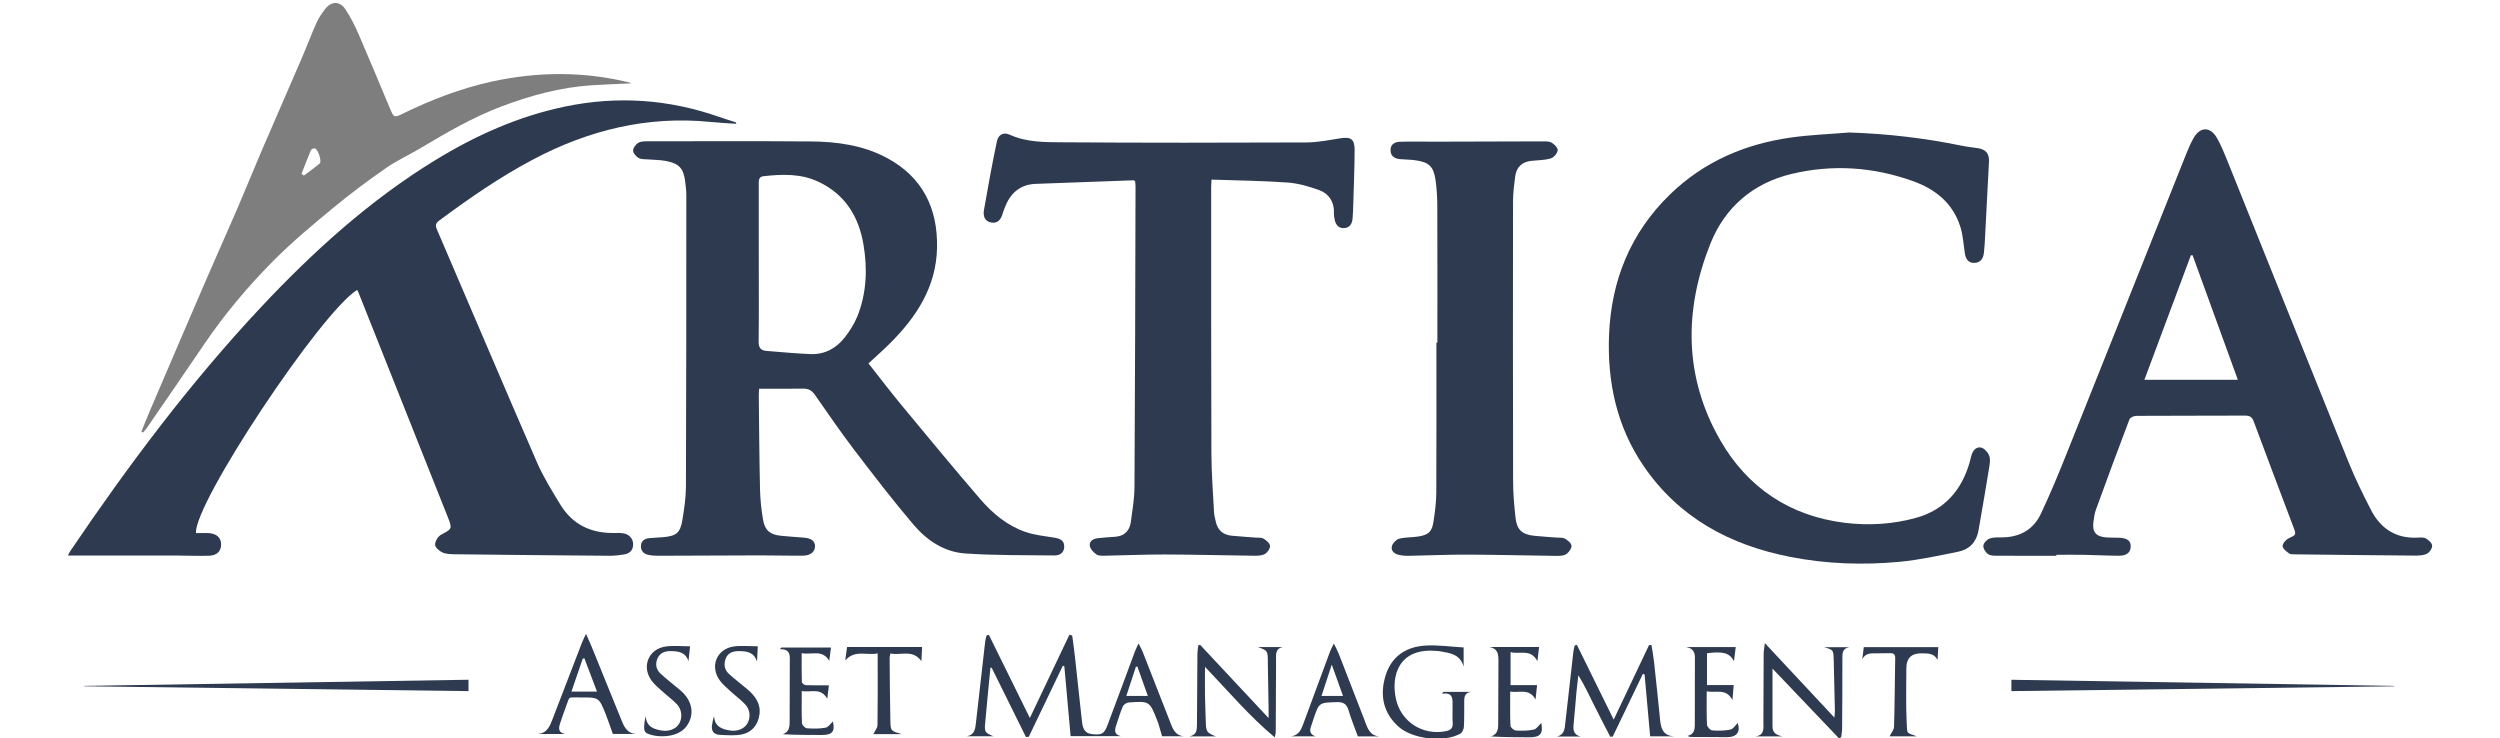
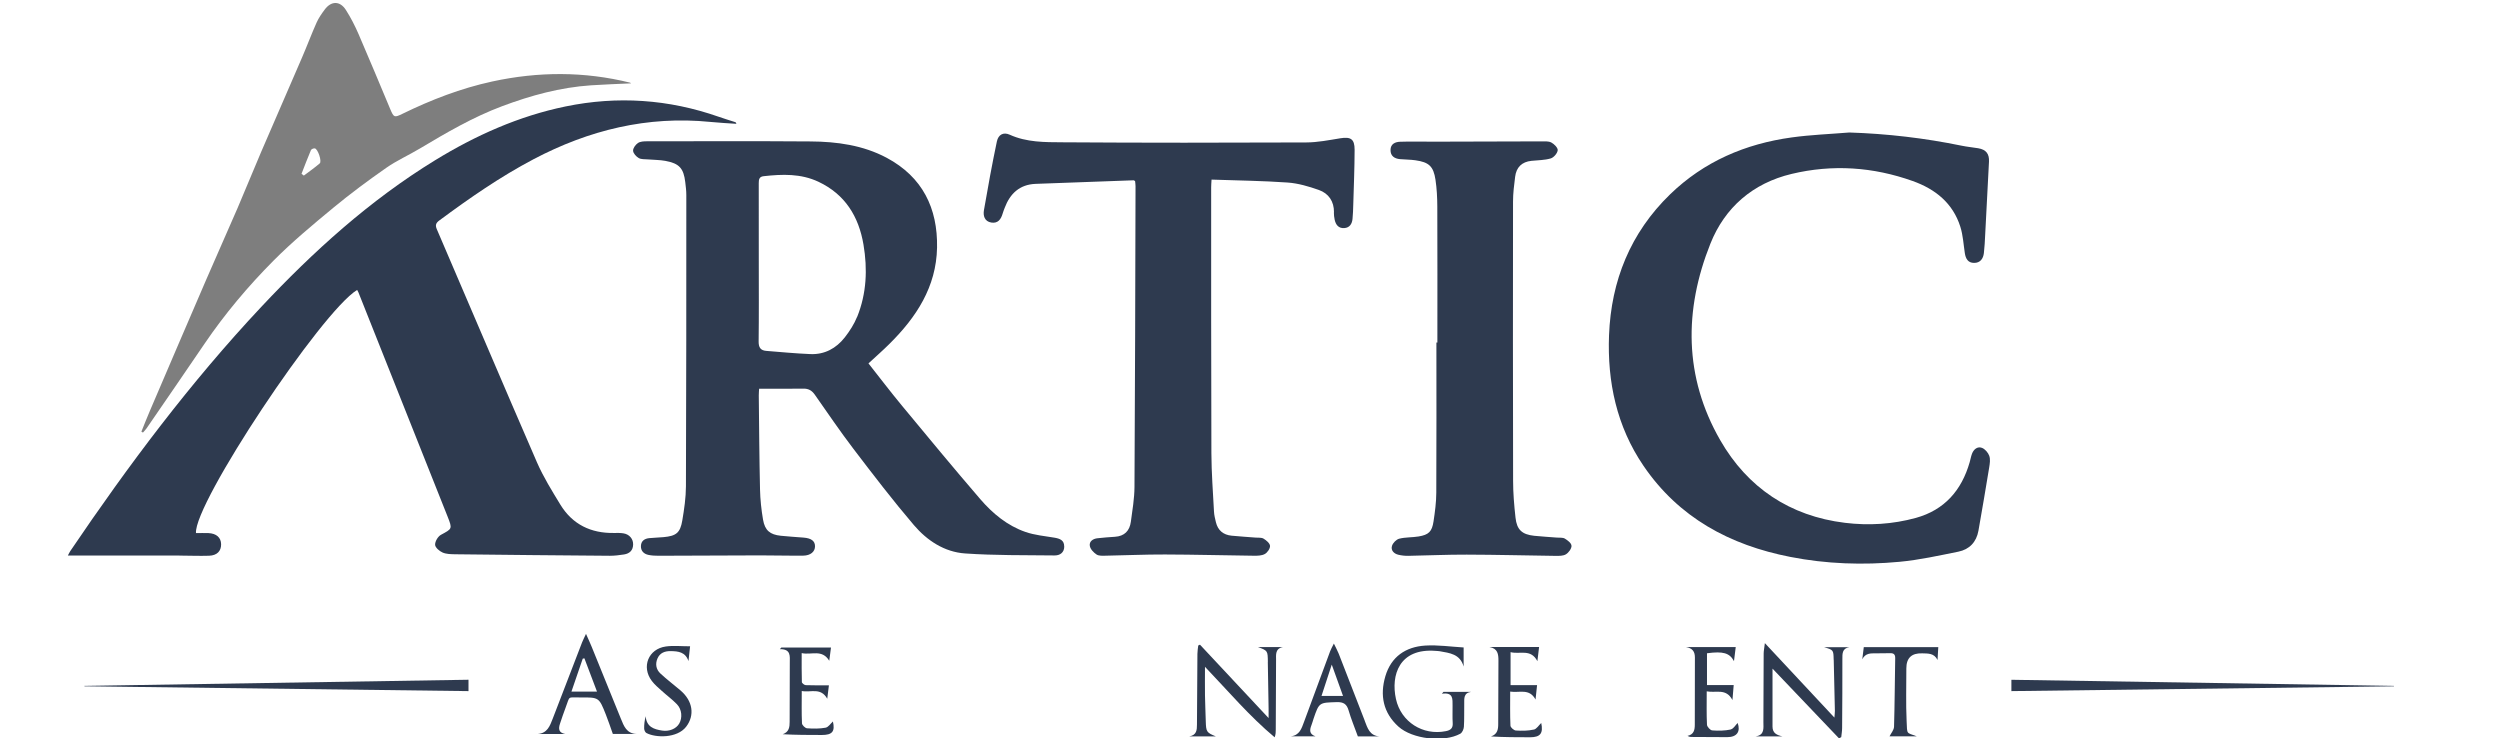
<svg xmlns="http://www.w3.org/2000/svg" xmlns:ns1="http://www.inkscape.org/namespaces/inkscape" xmlns:ns2="http://sodipodi.sourceforge.net/DTD/sodipodi-0.dtd" width="271mm" height="80mm" viewBox="0 0 271 80" version="1.1" id="svg1" ns1:version="1.4.2 (ebf0e940d0, 2025-05-08)" ns2:docname="logo-artica-asset-management.svg">
  <ns2:namedview id="namedview1" pagecolor="#ffffff" bordercolor="#000000" borderopacity="0.25" ns1:showpageshadow="2" ns1:pageopacity="0.0" ns1:pagecheckerboard="0" ns1:deskcolor="#d1d1d1" ns1:document-units="mm" ns1:zoom="0.3456356" ns1:cx="629.27546" ns1:cy="637.95512" ns1:window-width="1707" ns1:window-height="1039" ns1:window-x="0" ns1:window-y="0" ns1:window-maximized="1" ns1:current-layer="layer1" />
  <defs id="defs1" />
  <g ns1:label="Layer 1" ns1:groupmode="layer" id="layer1">
    <g id="g1" transform="translate(-1.828)">
      <path d="m 21.277,60.226 c 1.07,0 2.139,0.053 3.209,0.016 0.87,-0.029 1.323,-0.506 1.311,-1.249 -0.012,-0.719 -0.506,-1.164 -1.368,-1.205 -0.453,-0.02 -0.911,0 -1.356,0 -0.253,-3.201 13.584,-23.999 17.47,-26.359 0.045,0.086 0.098,0.167 0.135,0.257 3.225,8.104 6.455,16.209 9.672,24.318 0.535,1.347 0.49,1.311 -0.727,1.972 -0.327,0.179 -0.645,0.719 -0.629,1.078 0.012,0.302 0.466,0.69 0.813,0.841 0.404,0.175 0.902,0.18 1.364,0.188 5.594,0.065 11.187,0.122 16.781,0.163 0.506,0 1.017,-0.065 1.523,-0.143 0.6,-0.094 0.972,-0.441 0.984,-1.074 0.016,-0.612 -0.408,-1.111 -1.045,-1.213 -0.335,-0.053 -0.678,-0.049 -1.021,-0.041 -2.507,0.041 -4.507,-0.919 -5.826,-3.079 -0.906,-1.49 -1.841,-2.989 -2.535,-4.585 -3.654,-8.403 -7.227,-16.838 -10.848,-25.252 -0.196,-0.453 -0.106,-0.686 0.269,-0.964 3.266,-2.417 6.598,-4.732 10.203,-6.631 6.014,-3.168 12.367,-4.732 19.193,-4.046 0.931,0.094 1.87,0.139 2.805,0.204 -0.037,-0.139 -0.077,-0.163 -0.118,-0.18 C 80.936,13.049 80.331,12.866 79.735,12.657 74.305,10.755 68.765,10.379 63.134,11.539 58.052,12.588 53.389,14.678 48.983,17.377 41.9,21.721 35.8,27.245 30.141,33.276 22.449,41.474 15.741,50.44 9.449,59.732 9.36,59.867 9.294,60.018 9.184,60.222 h 0.866 c 3.744,0 7.488,0 11.228,0" fill="#2e3a4f" id="path1" style="stroke-width:0.356" />
      <path d="m 117.187,59.243 c 0.008,-0.694 -0.486,-0.862 -1.062,-0.96 -1.049,-0.175 -2.131,-0.273 -3.127,-0.616 -1.976,-0.682 -3.568,-2.005 -4.907,-3.56 -2.87,-3.332 -5.671,-6.724 -8.476,-10.113 -1.237,-1.495 -2.413,-3.038 -3.646,-4.602 0.812,-0.751 1.564,-1.408 2.27,-2.111 2.915,-2.887 5.083,-6.177 5.165,-10.44 0.081,-4.279 -1.58,-7.659 -5.455,-9.734 -2.572,-1.372 -5.398,-1.756 -8.264,-1.776 -5.908,-0.045 -11.816,-0.02 -17.724,-0.016 -0.335,0 -0.727,0.016 -0.98,0.188 -0.261,0.176 -0.543,0.559 -0.527,0.837 0.016,0.282 0.335,0.633 0.613,0.792 0.269,0.155 0.657,0.118 0.996,0.147 0.629,0.057 1.266,0.045 1.887,0.159 1.506,0.274 1.984,0.804 2.16,2.311 0.053,0.457 0.114,0.919 0.114,1.38 0,10.53 0,21.059 -0.041,31.585 -0.004,1.233 -0.188,2.47 -0.392,3.691 -0.225,1.359 -0.666,1.698 -2.046,1.821 -0.506,0.045 -1.02,0.057 -1.527,0.106 -0.514,0.049 -0.898,0.298 -0.914,0.857 -0.016,0.539 0.322,0.861 0.825,0.964 0.351,0.073 0.723,0.09 1.086,0.09 3.67,-0.008 7.341,-0.037 11.011,-0.041 1.555,0 3.111,0.045 4.667,0.029 0.804,-0.008 1.286,-0.437 1.282,-1.017 0,-0.571 -0.404,-0.873 -1.245,-0.939 -0.825,-0.065 -1.649,-0.114 -2.47,-0.2 -1.164,-0.122 -1.719,-0.58 -1.919,-1.743 -0.184,-1.074 -0.302,-2.172 -0.327,-3.258 -0.077,-3.401 -0.098,-6.806 -0.135,-10.211 0,-0.257 0.025,-0.514 0.037,-0.727 1.658,0 3.229,0.016 4.806,-0.008 0.543,-0.008 0.906,0.2 1.217,0.637 1.384,1.968 2.735,3.965 4.193,5.879 2.135,2.801 4.275,5.598 6.561,8.276 1.429,1.674 3.311,2.923 5.557,3.074 3.221,0.221 6.459,0.18 9.688,0.216 0.58,0.008 1.049,-0.302 1.057,-0.972 M 94.744,34.333 c -0.322,0.796 -0.808,1.556 -1.339,2.237 -0.931,1.188 -2.184,1.878 -3.727,1.813 -1.596,-0.065 -3.193,-0.22 -4.785,-0.347 -0.617,-0.049 -0.837,-0.372 -0.829,-1.017 0.037,-2.846 0.016,-5.691 0.016,-8.533 0,-2.87 0.004,-5.74 -0.004,-8.611 0,-0.404 0.037,-0.723 0.531,-0.776 2.025,-0.225 4.034,-0.294 5.94,0.604 2.891,1.364 4.368,3.764 4.883,6.818 0.449,2.658 0.335,5.291 -0.682,7.819" fill="#2e3a4f" id="path2" style="stroke-width:0.356" />
-       <path d="m 264.778,58.364 c -0.225,-0.135 -0.567,-0.102 -0.858,-0.085 -2.356,0.122 -4.026,-0.964 -5.075,-2.997 -0.865,-1.682 -1.706,-3.385 -2.417,-5.14 -4.434,-10.967 -8.827,-21.953 -13.241,-32.928 -0.306,-0.763 -0.629,-1.531 -1.037,-2.246 -0.727,-1.278 -1.846,-1.258 -2.56,0.033 -0.294,0.527 -0.539,1.09 -0.764,1.654 -4.353,10.897 -8.684,21.798 -13.045,32.691 -0.857,2.14 -1.74,4.275 -2.727,6.357 -0.796,1.678 -2.229,2.511 -4.108,2.547 -0.486,0.008 -1,-0.029 -1.441,0.127 -0.298,0.102 -0.657,0.49 -0.682,0.776 -0.029,0.298 0.241,0.731 0.514,0.915 0.265,0.184 0.694,0.171 1.053,0.175 2.115,0.012 4.23,0.008 6.345,0.008 v -0.11 c 0.972,0 1.948,-0.016 2.919,0 1.29,0.025 2.576,0.094 3.862,0.102 0.845,0.004 1.258,-0.351 1.278,-0.984 0.02,-0.641 -0.343,-0.923 -1.261,-0.967 -0.486,-0.025 -0.976,0 -1.458,-0.041 -1.054,-0.094 -1.462,-0.608 -1.323,-1.662 0.061,-0.457 0.119,-0.927 0.278,-1.355 1.188,-3.262 2.388,-6.524 3.626,-9.77 0.073,-0.196 0.478,-0.38 0.727,-0.384 3.94,-0.025 7.88,-0.008 11.82,-0.029 0.531,0 0.759,0.176 0.939,0.666 1.408,3.805 2.854,7.598 4.283,11.391 0.335,0.894 0.315,0.853 -0.531,1.261 -0.294,0.143 -0.641,0.551 -0.633,0.833 0.008,0.273 0.408,0.572 0.69,0.784 0.151,0.114 0.42,0.106 0.637,0.106 4.353,0.049 8.705,0.102 13.057,0.135 0.429,0 0.914,-0.02 1.278,-0.213 0.278,-0.147 0.567,-0.588 0.547,-0.878 -0.02,-0.282 -0.388,-0.6 -0.682,-0.776 M 234.279,41.172 c 1.706,-4.573 3.376,-9.035 5.042,-13.502 h 0.184 c 1.625,4.471 3.25,8.941 4.907,13.502 h -10.138 z" fill="#2e3a4f" id="path3" style="stroke-width:0.356" />
      <path d="m 217.47,49.419 c -0.131,-0.351 -0.466,-0.751 -0.805,-0.874 -0.478,-0.175 -0.886,0.151 -1.073,0.641 -0.11,0.294 -0.163,0.608 -0.249,0.911 -0.874,3.054 -2.732,5.189 -5.842,6.046 -2.511,0.69 -5.112,0.845 -7.676,0.531 -5.973,-0.726 -10.57,-3.809 -13.531,-8.97 -3.927,-6.847 -3.932,-14.094 -1.058,-21.292 1.568,-3.928 4.601,-6.553 8.795,-7.557 4.438,-1.062 8.835,-0.763 13.134,0.768 2.458,0.878 4.353,2.393 5.165,4.961 0.29,0.915 0.339,1.903 0.486,2.858 0.089,0.584 0.335,1.053 0.992,1.057 0.682,0.008 1.001,-0.457 1.074,-1.07 0.077,-0.649 0.106,-1.307 0.139,-1.964 0.139,-2.646 0.266,-5.291 0.413,-7.937 0.045,-0.841 -0.306,-1.315 -1.172,-1.458 -0.6,-0.098 -1.205,-0.155 -1.801,-0.278 -4.013,-0.825 -8.063,-1.298 -12.171,-1.429 -2.082,0.171 -4.177,0.249 -6.243,0.535 -5.018,0.69 -9.501,2.605 -13.18,6.169 -4.299,4.173 -6.39,9.358 -6.619,15.27 -0.196,5.067 0.829,9.885 3.728,14.147 3.838,5.639 9.37,8.603 15.919,9.885 3.915,0.768 7.884,0.902 11.84,0.531 2.144,-0.2 4.263,-0.673 6.377,-1.098 1.201,-0.241 1.96,-1.041 2.18,-2.274 0.404,-2.295 0.796,-4.593 1.172,-6.896 0.065,-0.404 0.131,-0.861 0,-1.221" fill="#2e3a4f" id="path4" style="stroke-width:0.356" />
      <path d="m 146.42,23.019 c 0,0.265 0.028,0.535 0.085,0.796 0.119,0.555 0.429,0.955 1.045,0.91 0.58,-0.041 0.837,-0.457 0.89,-0.988 0.053,-0.506 0.065,-1.021 0.081,-1.527 0.057,-1.992 0.143,-3.985 0.147,-5.981 0,-1.168 -0.428,-1.425 -1.568,-1.237 -1.221,0.2 -2.454,0.445 -3.683,0.449 -8.803,0.037 -17.605,0.045 -26.408,-0.016 -1.927,-0.012 -3.891,0.012 -5.733,-0.825 -0.666,-0.302 -1.229,-0.024 -1.388,0.739 -0.519,2.47 -0.972,4.952 -1.4,7.439 -0.106,0.6 0.057,1.225 0.8,1.347 0.714,0.118 1.049,-0.355 1.229,-0.98 0.061,-0.208 0.143,-0.412 0.22,-0.617 0.584,-1.547 1.621,-2.527 3.344,-2.597 3.544,-0.139 7.088,-0.261 10.636,-0.388 0.04,0 0.077,0.045 0.155,0.09 0.016,0.167 0.048,0.359 0.048,0.547 -0.028,10.869 -0.048,21.741 -0.114,32.61 -0.008,1.258 -0.225,2.515 -0.392,3.764 -0.131,0.988 -0.698,1.572 -1.735,1.633 -0.629,0.037 -1.261,0.09 -1.886,0.159 -0.494,0.053 -0.911,0.347 -0.829,0.829 0.057,0.351 0.413,0.727 0.735,0.935 0.253,0.163 0.657,0.131 0.992,0.126 2.14,-0.037 4.279,-0.139 6.418,-0.131 3.209,0.008 6.418,0.098 9.627,0.135 0.404,0.004 0.866,0 1.2,-0.188 0.282,-0.155 0.584,-0.592 0.563,-0.882 -0.02,-0.282 -0.4,-0.6 -0.698,-0.78 -0.225,-0.139 -0.568,-0.094 -0.857,-0.115 -0.874,-0.073 -1.747,-0.122 -2.617,-0.208 -0.894,-0.09 -1.482,-0.576 -1.694,-1.457 -0.089,-0.376 -0.188,-0.76 -0.208,-1.143 -0.11,-2.111 -0.273,-4.226 -0.282,-6.337 -0.033,-9.607 -0.025,-19.214 -0.025,-28.817 0,-0.237 0.02,-0.474 0.041,-0.845 2.817,0.098 5.54,0.127 8.251,0.318 1.143,0.082 2.291,0.421 3.377,0.804 1.07,0.38 1.654,1.237 1.645,2.425" fill="#2e3a4f" id="path5" style="stroke-width:0.356" />
      <path d="m 172.171,59.144 c 0,-0.261 -0.416,-0.584 -0.714,-0.759 -0.228,-0.135 -0.567,-0.086 -0.857,-0.11 -0.825,-0.069 -1.649,-0.11 -2.47,-0.196 -1.315,-0.143 -1.878,-0.649 -2.021,-1.968 -0.147,-1.327 -0.261,-2.666 -0.261,-3.997 -0.025,-10.093 -0.02,-20.181 -0.008,-30.274 0,-0.894 0.118,-1.792 0.229,-2.682 0.127,-1.025 0.727,-1.613 1.764,-1.723 0.698,-0.074 1.425,-0.065 2.09,-0.261 0.331,-0.098 0.719,-0.551 0.76,-0.882 0.032,-0.261 -0.38,-0.682 -0.694,-0.845 -0.319,-0.163 -0.755,-0.122 -1.143,-0.122 -3.862,0.004 -7.729,0.02 -11.595,0.033 -1.217,0 -2.434,-0.033 -3.646,0.008 -0.527,0.016 -1.041,0.229 -1.045,0.89 -0.008,0.661 0.433,0.939 1.033,0.996 0.555,0.053 1.119,0.041 1.67,0.123 1.462,0.208 1.952,0.649 2.172,2.115 0.143,0.955 0.192,1.935 0.196,2.907 0.021,4.912 0.008,9.823 0.008,14.735 h -0.106 c 0,5.422 0.016,10.844 -0.012,16.266 -0.003,1.041 -0.143,2.086 -0.298,3.115 -0.167,1.119 -0.522,1.458 -1.625,1.641 -0.694,0.114 -1.421,0.069 -2.094,0.241 -0.319,0.082 -0.686,0.457 -0.784,0.776 -0.147,0.47 0.192,0.841 0.673,0.96 0.351,0.086 0.719,0.126 1.078,0.122 2.115,-0.037 4.23,-0.139 6.345,-0.131 3.209,0.008 6.418,0.094 9.628,0.135 0.384,0.004 0.829,0.012 1.131,-0.171 0.298,-0.184 0.608,-0.608 0.608,-0.927" fill="#2e3a4f" id="path6" style="stroke-width:0.356" />
      <path d="m 17.717,46.43 c 2.09,-3.046 4.189,-6.083 6.263,-9.141 2.205,-3.246 4.728,-6.247 7.48,-9.019 2.033,-2.046 4.262,-3.899 6.488,-5.74 1.845,-1.527 3.781,-2.96 5.745,-4.332 1.139,-0.796 2.434,-1.372 3.634,-2.09 2.887,-1.723 5.781,-3.417 8.946,-4.601 3.111,-1.164 6.287,-2.033 9.615,-2.258 1.445,-0.098 2.891,-0.143 4.336,-0.212 -0.028,-0.024 -0.053,-0.065 -0.09,-0.074 C 65.164,7.729 60.187,7.75 55.193,8.832 51.788,9.571 48.567,10.816 45.448,12.339 44.578,12.763 44.517,12.747 44.133,11.833 42.994,9.122 41.871,6.406 40.703,3.712 40.307,2.801 39.854,1.907 39.319,1.074 38.678,0.078 37.735,0.086 37.029,1.033 c -0.331,0.445 -0.657,0.91 -0.882,1.413 -0.555,1.241 -1.029,2.519 -1.568,3.764 -1.474,3.425 -2.972,6.839 -4.446,10.268 -0.861,2.005 -1.674,4.03 -2.535,6.034 -1.123,2.605 -2.29,5.189 -3.413,7.794 -2.041,4.724 -4.066,9.456 -6.092,14.188 -0.327,0.76 -0.629,1.531 -0.939,2.299 0.057,0.033 0.114,0.066 0.171,0.098 0.131,-0.155 0.278,-0.294 0.392,-0.461 z M 35.535,16.271 c 0.045,-0.106 0.286,-0.204 0.416,-0.188 0.335,0.049 0.792,1.409 0.535,1.629 -0.547,0.47 -1.143,0.886 -1.723,1.323 -0.082,-0.065 -0.167,-0.131 -0.249,-0.196 0.335,-0.857 0.661,-1.723 1.021,-2.568 z" fill="#7e7e7e" id="path7" style="stroke-width:0.356" />
-       <path d="m 128.664,78.244 c -0.988,-2.535 -1.98,-5.071 -2.976,-7.602 -0.102,-0.253 -0.241,-0.494 -0.441,-0.89 -0.184,0.4 -0.306,0.629 -0.396,0.87 -0.992,2.662 -1.964,5.332 -2.972,7.99 -0.367,0.968 -0.645,1.074 -1.678,0.968 -0.833,-0.086 -1.005,-0.682 -1.082,-1.331 -0.265,-2.339 -0.502,-4.687 -0.763,-7.026 -0.085,-0.78 -0.2,-1.56 -0.302,-2.335 -0.102,-0.025 -0.204,-0.053 -0.306,-0.078 -1.405,2.96 -2.809,5.92 -4.283,9.019 -1.535,-3.111 -2.989,-6.063 -4.447,-9.015 -0.085,0.029 -0.171,0.053 -0.257,0.082 -0.049,0.229 -0.118,0.453 -0.143,0.682 -0.339,2.919 -0.674,5.839 -0.996,8.758 -0.073,0.67 -0.135,1.315 -0.984,1.474 h 2.879 c -0.935,-0.38 -0.992,-0.478 -0.89,-1.482 0.098,-0.992 0.18,-1.984 0.274,-2.976 0.093,-0.988 0.192,-1.976 0.29,-2.968 0.045,0 0.089,0 0.135,0 1.237,2.503 2.478,5.006 3.715,7.509 0.102,-0.008 0.208,-0.021 0.31,-0.029 1.229,-2.568 2.458,-5.136 3.691,-7.704 0.053,0.024 0.106,0.049 0.159,0.069 0.225,2.482 0.449,4.969 0.682,7.565 h 5.446 c -0.727,-0.159 -0.686,-0.62 -0.514,-1.139 0.233,-0.69 0.433,-1.396 0.719,-2.062 0.085,-0.2 0.392,-0.424 0.612,-0.441 2.299,-0.172 2.303,-0.159 3.136,1.98 0.045,0.114 0.093,0.225 0.126,0.343 0.118,0.404 0.237,0.808 0.392,1.339 h 2.413 c -1.017,-0.061 -1.261,-0.829 -1.551,-1.568 m -4.74,-2.809 c 0.359,-1.098 0.698,-2.127 1.037,-3.16 0.053,-0.004 0.106,-0.012 0.163,-0.016 0.367,1.037 0.739,2.07 1.131,3.176 h -2.327 z" fill="#2e3a4f" id="path8" style="stroke-width:0.356" />
-       <path d="m 181.766,77.864 c -0.204,-2.053 -0.421,-4.107 -0.645,-6.157 -0.065,-0.596 -0.179,-1.184 -0.273,-1.776 l -0.257,-0.02 c -1.258,2.65 -2.511,5.299 -3.838,8.096 -1.392,-2.825 -2.691,-5.463 -3.989,-8.096 -0.081,0.02 -0.159,0.041 -0.241,0.057 -0.049,0.225 -0.115,0.445 -0.139,0.67 -0.294,2.556 -0.58,5.116 -0.87,7.672 -0.069,0.637 -0.069,1.311 -0.902,1.531 h 2.556 c -0.727,-0.184 -0.829,-0.661 -0.764,-1.302 0.127,-1.184 0.204,-2.372 0.314,-3.556 0.057,-0.596 0.135,-1.188 0.2,-1.784 0.686,1.107 1.213,2.237 1.768,3.36 0.551,1.111 1.131,2.209 1.699,3.311 l 0.269,-0.033 c 1.086,-2.262 2.176,-4.528 3.262,-6.79 0.061,0.02 0.122,0.041 0.184,0.061 0.2,2.209 0.4,4.418 0.604,6.708 h 2.605 c -1.29,-0.061 -1.449,-0.964 -1.548,-1.947" fill="#2e3a4f" id="path9" style="stroke-width:0.356" />
      <path d="m 200.604,71.519 c 0.036,1.849 0.089,3.695 0.126,5.545 0.003,0.196 -0.028,0.396 -0.053,0.723 -2.527,-2.707 -4.957,-5.307 -7.537,-8.072 -0.061,0.527 -0.127,0.825 -0.131,1.119 -0.016,2.482 -0.016,4.961 -0.029,7.443 0,0.649 0.147,1.408 -0.845,1.547 h 2.903 c -0.6,-0.139 -1.07,-0.347 -1.07,-1.058 0,-2.086 0,-4.177 0,-6.287 2.388,2.507 4.801,5.034 7.214,7.565 0.077,-0.045 0.16,-0.094 0.237,-0.143 0.032,-0.327 0.094,-0.653 0.094,-0.98 0.016,-2.482 0.037,-4.961 0.028,-7.443 0,-0.616 -0.037,-1.196 0.767,-1.323 h -2.756 c 1.029,0.298 1.02,0.298 1.045,1.36" fill="#2e3a4f" id="path10" style="stroke-width:0.356" />
      <path d="m 139.259,71.769 c 0.02,1.678 0.057,3.352 0.085,5.03 0.003,0.278 0,0.555 0,1.041 -2.576,-2.756 -5.01,-5.357 -7.439,-7.957 -0.061,0.029 -0.127,0.061 -0.188,0.09 -0.033,0.302 -0.089,0.604 -0.089,0.906 -0.024,2.552 -0.041,5.104 -0.049,7.651 0,0.604 -0.033,1.155 -0.833,1.294 h 2.878 c -1,-0.408 -1.057,-0.494 -1.09,-1.609 -0.024,-0.947 -0.069,-1.894 -0.086,-2.842 -0.016,-0.98 0,-1.959 0,-3.091 2.535,2.654 4.818,5.357 7.554,7.643 0.118,-0.331 0.118,-0.588 0.118,-0.849 0.008,-2.503 0.016,-5.006 0.033,-7.508 0,-0.6 -0.114,-1.274 0.764,-1.429 h -2.735 c 1.074,0.396 1.066,0.396 1.082,1.629" fill="#2e3a4f" id="path11" style="stroke-width:0.356" />
      <path d="m 10.976,74.394 c 13.873,0.176 27.751,0.347 41.637,0.523 v -1.233 c -13.914,0.221 -27.771,0.445 -41.633,0.666 0,0.016 -0.004,0.029 -0.008,0.045" fill="#2e3a4f" id="path12" style="stroke-width:0.356" />
      <path d="m 219.863,73.688 v 1.229 c 13.865,-0.172 27.669,-0.347 41.473,-0.519 -0.008,-0.016 -0.012,-0.033 -0.02,-0.049 -13.82,-0.22 -27.641,-0.441 -41.457,-0.661" fill="#2e3a4f" id="path13" style="stroke-width:0.356" />
      <path d="m 158.126,75.202 c 1.27,-0.188 1.152,0.6 1.16,1.29 0.008,0.633 -0.025,1.266 0.016,1.895 0.037,0.567 -0.249,0.772 -0.743,0.87 -2.495,0.502 -4.867,-1.004 -5.41,-3.487 -0.567,-2.572 0.351,-5.532 4.303,-5.214 0.143,0.012 0.294,0.012 0.437,0.037 1.07,0.196 2.213,0.29 2.597,1.662 V 70.184 c -1.372,-0.077 -2.776,-0.29 -4.161,-0.204 -2.119,0.135 -3.699,1.205 -4.324,3.323 -0.608,2.07 -0.241,3.96 1.417,5.459 1.507,1.36 4.92,1.752 6.7,0.776 0.212,-0.114 0.379,-0.486 0.396,-0.751 0.053,-0.825 0.02,-1.654 0.037,-2.478 0.008,-0.555 -0.098,-1.192 0.747,-1.311 h -2.997 c -0.057,0.069 -0.114,0.135 -0.172,0.204" fill="#2e3a4f" id="path14" style="stroke-width:0.356" />
      <path d="m 69.128,77.901 c -1.049,-2.589 -2.099,-5.177 -3.152,-7.766 -0.167,-0.416 -0.359,-0.821 -0.625,-1.425 -0.204,0.445 -0.327,0.673 -0.42,0.91 -1.066,2.764 -2.127,5.532 -3.193,8.296 -0.298,0.768 -0.58,1.564 -1.613,1.649 h 2.972 c -0.718,-0.135 -0.751,-0.567 -0.563,-1.123 0.196,-0.576 0.38,-1.155 0.6,-1.719 0.518,-1.331 0.139,-1.111 1.617,-1.119 2.009,-0.016 2.013,-0.004 2.748,1.846 0.262,0.657 0.482,1.327 0.76,2.107 h 2.58 c -1.098,-0.033 -1.388,-0.862 -1.711,-1.658 z m -5.357,-2.928 c 0.42,-1.221 0.82,-2.397 1.225,-3.572 0.061,-0.012 0.122,-0.029 0.18,-0.041 0.449,1.184 0.894,2.368 1.368,3.613 z" fill="#2e3a4f" id="path15" style="stroke-width:0.356" />
      <path d="m 149.768,78.13 c -0.939,-2.421 -1.874,-4.838 -2.817,-7.255 -0.126,-0.322 -0.298,-0.629 -0.531,-1.114 -0.192,0.392 -0.323,0.608 -0.408,0.845 -0.947,2.547 -1.882,5.095 -2.826,7.643 -0.265,0.71 -0.482,1.478 -1.462,1.572 h 2.711 c -0.702,-0.241 -0.649,-0.698 -0.441,-1.225 0.089,-0.225 0.147,-0.462 0.224,-0.69 0.609,-1.776 0.609,-1.735 2.515,-1.796 0.739,-0.02 1.086,0.212 1.286,0.907 0.266,0.91 0.633,1.792 1.001,2.809 h 2.352 c -1.082,-0.073 -1.307,-0.919 -1.609,-1.694 m -4.683,-2.695 c 0.359,-1.094 0.698,-2.135 1.111,-3.393 0.449,1.249 0.82,2.282 1.22,3.393 z" fill="#2e3a4f" id="path16" style="stroke-width:0.356" />
      <path d="m 168.088,79.085 c -0.625,0.143 -1.299,0.143 -1.943,0.102 -0.212,-0.012 -0.576,-0.331 -0.584,-0.523 -0.053,-1.204 -0.029,-2.409 -0.029,-3.695 1.001,0.159 2.078,-0.388 2.748,0.861 0.065,-0.608 0.122,-1.127 0.167,-1.564 h -2.874 v -3.573 c 1.013,0.269 2.188,-0.408 2.907,0.98 0.073,-0.604 0.131,-1.086 0.184,-1.535 h -5.373 c 0.898,0.159 0.972,0.78 0.968,1.49 -0.016,2.286 -0.025,4.573 -0.025,6.859 0,0.58 -0.081,1.102 -0.78,1.343 1.441,0.09 2.842,0.086 4.238,0.09 1.119,0 1.441,-0.441 1.205,-1.551 -0.249,0.232 -0.49,0.649 -0.808,0.723" fill="#2e3a4f" id="path17" style="stroke-width:0.356" />
      <path d="m 189.445,79.077 c -0.653,0.139 -1.347,0.151 -2.013,0.098 -0.213,-0.016 -0.559,-0.392 -0.567,-0.616 -0.057,-1.155 -0.029,-2.319 -0.029,-3.617 1.013,0.204 2.099,-0.379 2.789,0.948 0.057,-0.69 0.098,-1.188 0.135,-1.625 h -2.895 v -3.45 c 1.731,-0.233 2.441,-0.049 2.927,0.853 0.073,-0.596 0.135,-1.078 0.188,-1.523 h -5.389 c 0.678,0.11 0.967,0.469 0.964,1.123 -0.008,2.429 0,4.859 -0.012,7.288 0,0.547 -0.089,1.061 -0.792,1.217 0.155,0.078 0.265,0.114 0.376,0.114 1.311,0.012 2.621,0.016 3.932,0.02 1.054,0.004 1.466,-0.608 1.131,-1.539 -0.229,0.225 -0.453,0.637 -0.751,0.702" fill="#2e3a4f" id="path18" style="stroke-width:0.356" />
      <path d="m 91.327,78.881 c -0.657,0.122 -1.352,0.114 -2.021,0.065 -0.2,-0.016 -0.535,-0.343 -0.543,-0.539 -0.053,-1.131 -0.025,-2.27 -0.025,-3.503 0.976,0.196 2.053,-0.425 2.764,0.841 0.074,-0.604 0.135,-1.114 0.18,-1.458 -0.882,0 -1.699,0.016 -2.511,-0.016 -0.151,-0.004 -0.416,-0.212 -0.421,-0.331 -0.033,-1.012 -0.02,-2.025 -0.02,-3.144 1.053,0.241 2.205,-0.461 2.989,0.833 0.069,-0.531 0.127,-0.976 0.188,-1.437 h -5.385 c -0.049,0.061 -0.102,0.119 -0.155,0.18 1.221,-0.025 1.074,0.776 1.074,1.462 0.004,2.139 -0.008,4.275 -0.016,6.414 0,0.559 -0.053,1.098 -0.751,1.343 1.449,0.082 2.85,0.078 4.25,0.082 1.135,0 1.437,-0.392 1.192,-1.466 -0.245,0.22 -0.486,0.616 -0.792,0.674" fill="#2e3a4f" id="path19" style="stroke-width:0.356" />
-       <path d="m 93.449,71.593 c 1.078,-1.221 2.36,-0.494 3.52,-0.772 0,2.674 0.016,5.218 -0.02,7.761 -0.005,0.339 -0.298,0.674 -0.453,0.996 h 3.042 c -1.127,-0.347 -1.168,-0.343 -1.192,-1.376 -0.053,-2.307 -0.062,-4.618 -0.082,-6.925 0,-0.114 0.045,-0.229 0.094,-0.445 1.123,0.253 2.405,-0.486 3.348,0.837 0.032,-0.58 0.057,-1.054 0.081,-1.531 h -8.137 c -0.062,0.449 -0.123,0.907 -0.2,1.458" fill="#2e3a4f" id="path20" style="stroke-width:0.356" />
      <path d="m 203.862,70.148 c -0.045,0.367 -0.106,0.845 -0.163,1.319 0.335,-0.674 0.902,-0.649 1.466,-0.645 0.51,0 1.02,0 1.531,-0.016 0.388,-0.016 0.58,0.11 0.572,0.535 -0.045,2.478 -0.053,4.957 -0.126,7.435 -0.012,0.36 -0.327,0.71 -0.49,1.045 h 2.964 c -1.18,-0.453 -1.037,-0.139 -1.111,-1.686 -0.089,-1.894 -0.025,-3.793 -0.029,-5.687 0,-1.124 0.573,-1.666 1.719,-1.625 0.616,0.024 1.286,-0.045 1.662,0.719 0.028,-0.486 0.057,-0.972 0.081,-1.392 z" fill="#2e3a4f" id="path21" style="stroke-width:0.356" />
-       <path d="m 82.838,74.712 c -0.666,-0.563 -1.368,-1.086 -2.009,-1.678 -0.498,-0.457 -0.563,-1.082 -0.319,-1.682 0.237,-0.588 0.776,-0.772 1.372,-0.772 0.853,0 1.674,0.078 2.005,1.139 0.025,-0.465 0.049,-0.931 0.086,-1.662 -0.935,0 -1.784,-0.098 -2.605,0.02 -1.866,0.274 -2.625,2.172 -1.507,3.691 0.31,0.424 0.731,0.776 1.119,1.135 0.535,0.494 1.127,0.927 1.625,1.449 0.56,0.588 0.608,1.466 0.225,2.095 -0.351,0.571 -1.078,0.857 -1.849,0.739 -0.898,-0.139 -1.682,-0.404 -1.747,-1.56 -0.115,0.322 -0.147,0.584 -0.2,0.837 -0.155,0.71 0.106,1.164 0.845,1.196 0.788,0.037 1.609,0.106 2.368,-0.049 1.098,-0.225 1.743,-1.033 1.903,-2.143 0.172,-1.192 -0.469,-2.037 -1.319,-2.756" fill="#2e3a4f" id="path22" style="stroke-width:0.356" />
      <path d="m 75.587,74.835 c -0.723,-0.612 -1.478,-1.184 -2.172,-1.829 -0.465,-0.432 -0.572,-1.02 -0.322,-1.617 0.261,-0.616 0.796,-0.817 1.425,-0.808 0.829,0.008 1.613,0.094 1.94,1.082 0.049,-0.445 0.094,-0.886 0.175,-1.605 -0.951,0 -1.801,-0.094 -2.625,0.02 -1.898,0.261 -2.678,2.209 -1.523,3.736 0.302,0.4 0.702,0.735 1.082,1.078 0.539,0.49 1.131,0.923 1.637,1.445 0.547,0.563 0.613,1.478 0.249,2.103 -0.335,0.567 -1.082,0.873 -1.846,0.755 -0.894,-0.139 -1.698,-0.392 -1.788,-1.56 -0.122,0.494 -0.175,0.919 -0.163,1.343 0.004,0.167 0.11,0.408 0.241,0.478 0.984,0.531 3.328,0.596 4.312,-0.682 0.955,-1.245 0.719,-2.801 -0.621,-3.936" fill="#2e3a4f" id="path23" style="stroke-width:0.356" />
    </g>
  </g>
</svg>